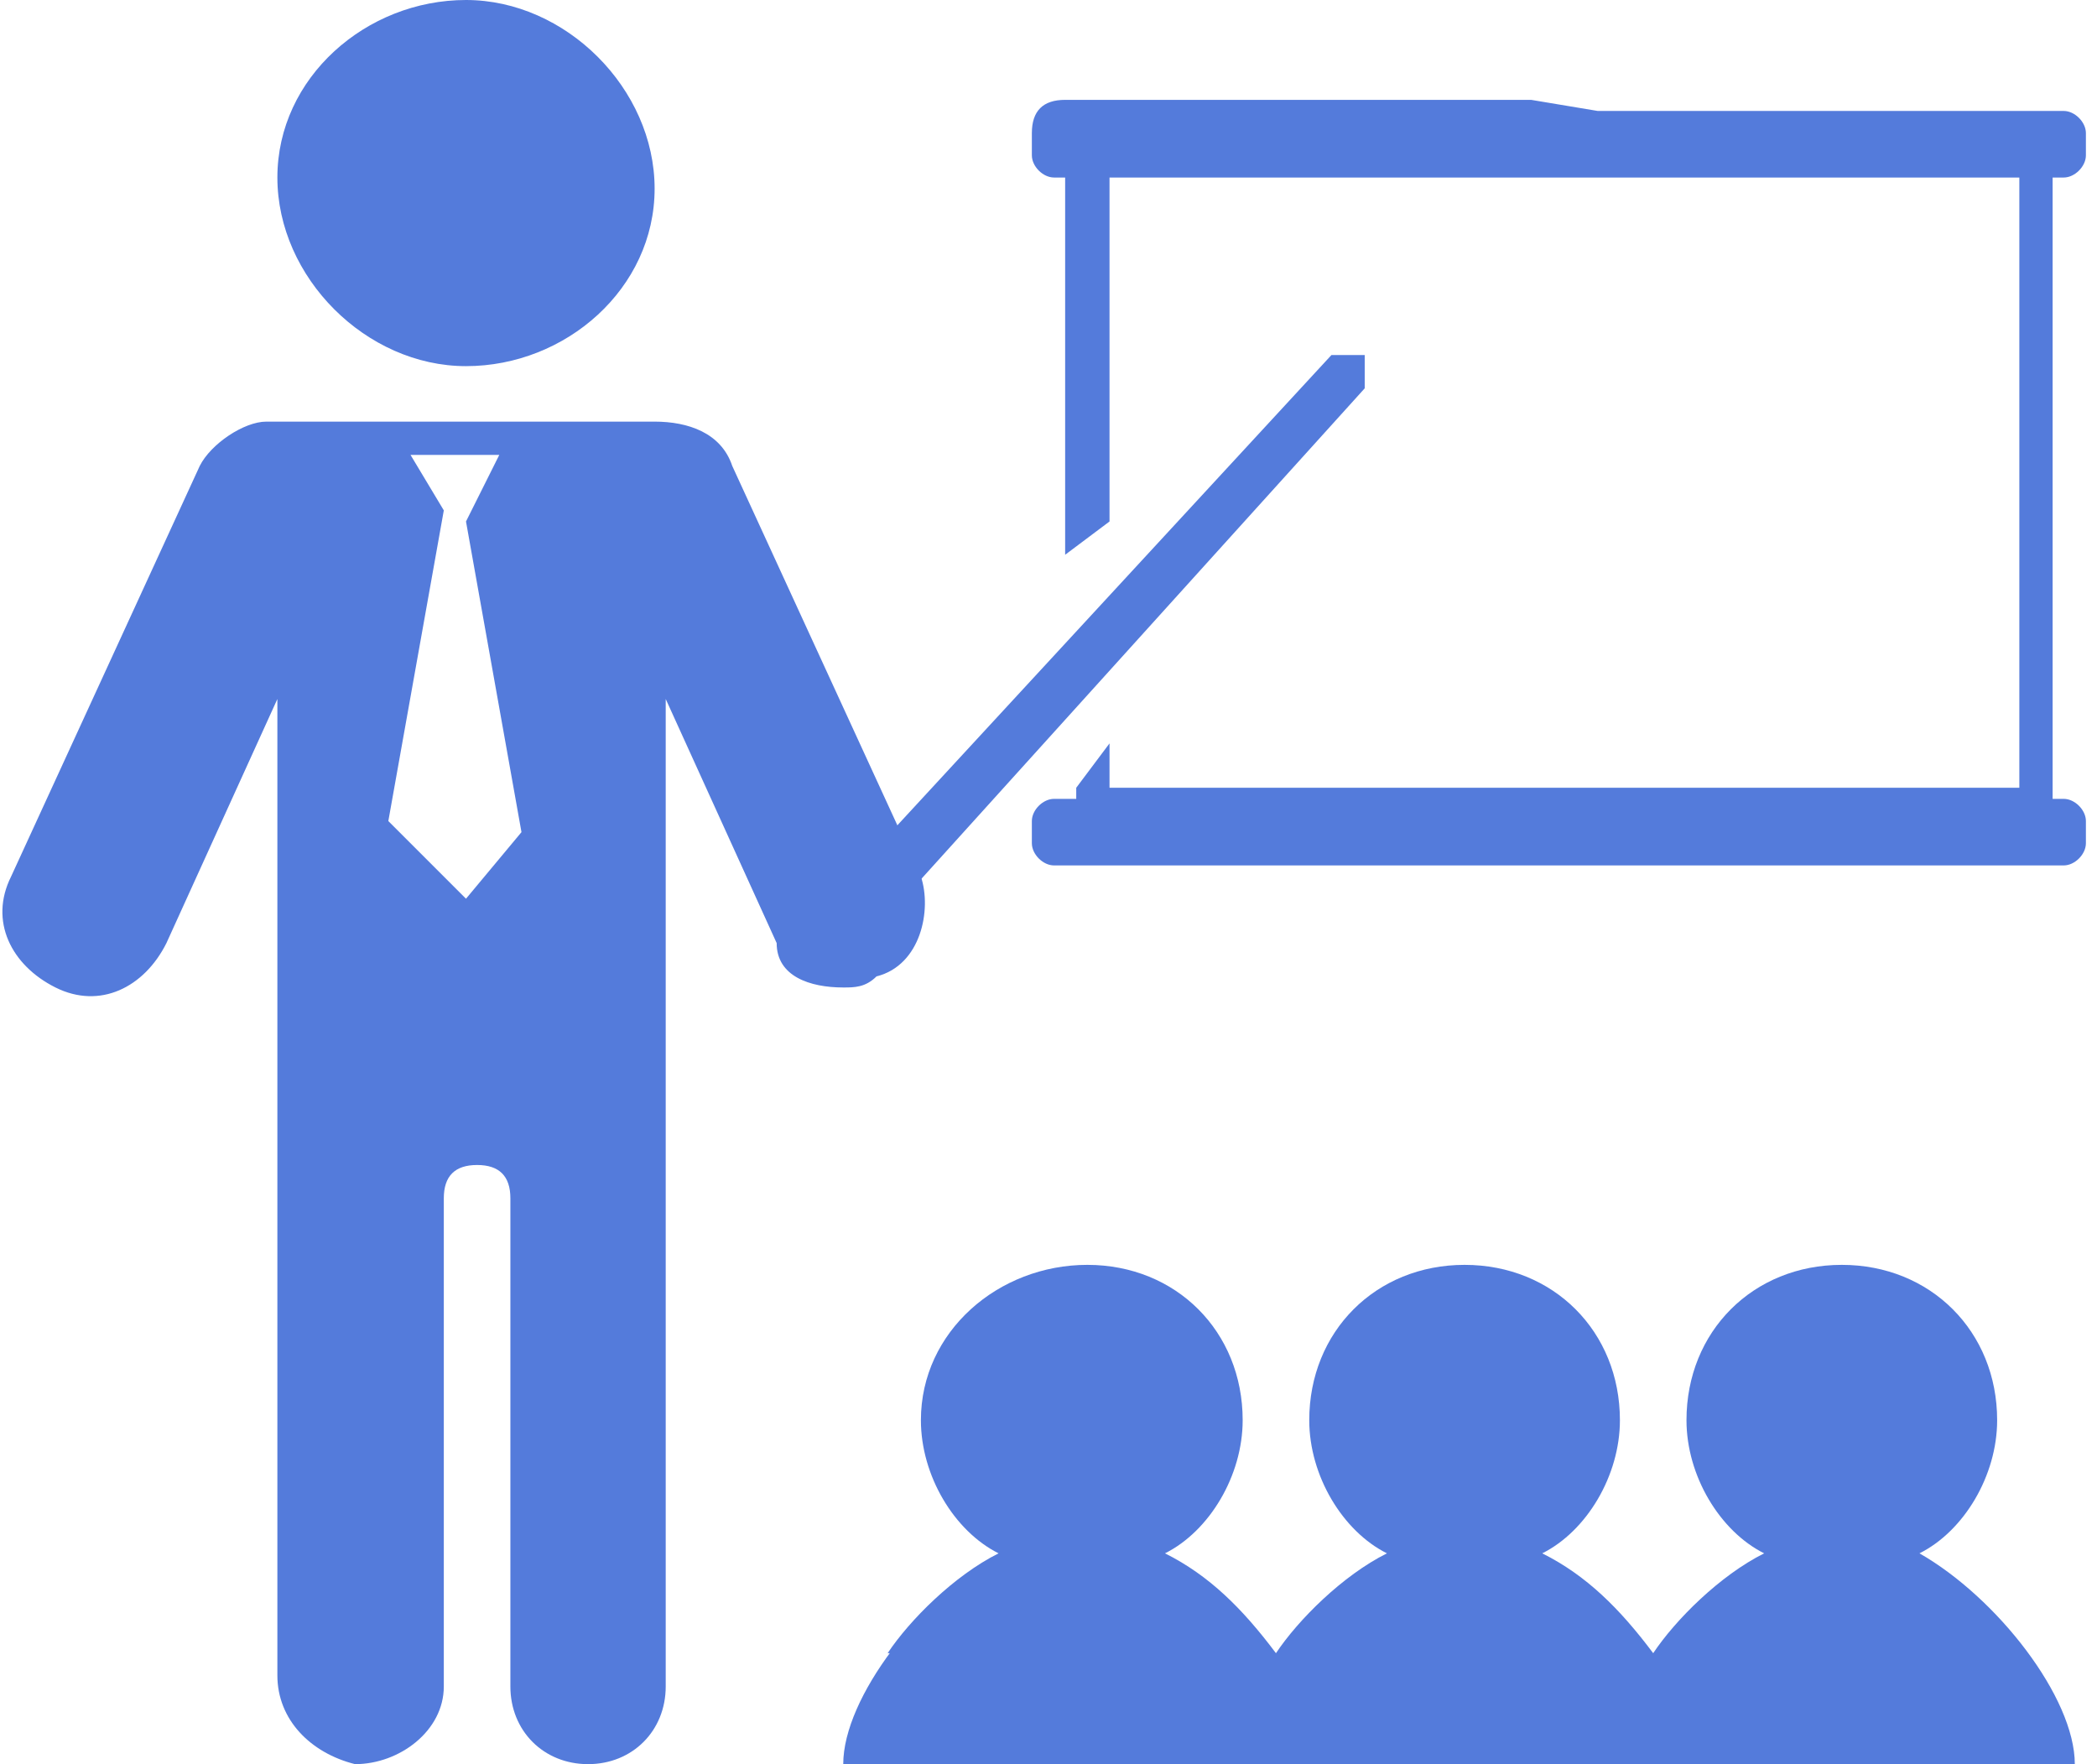
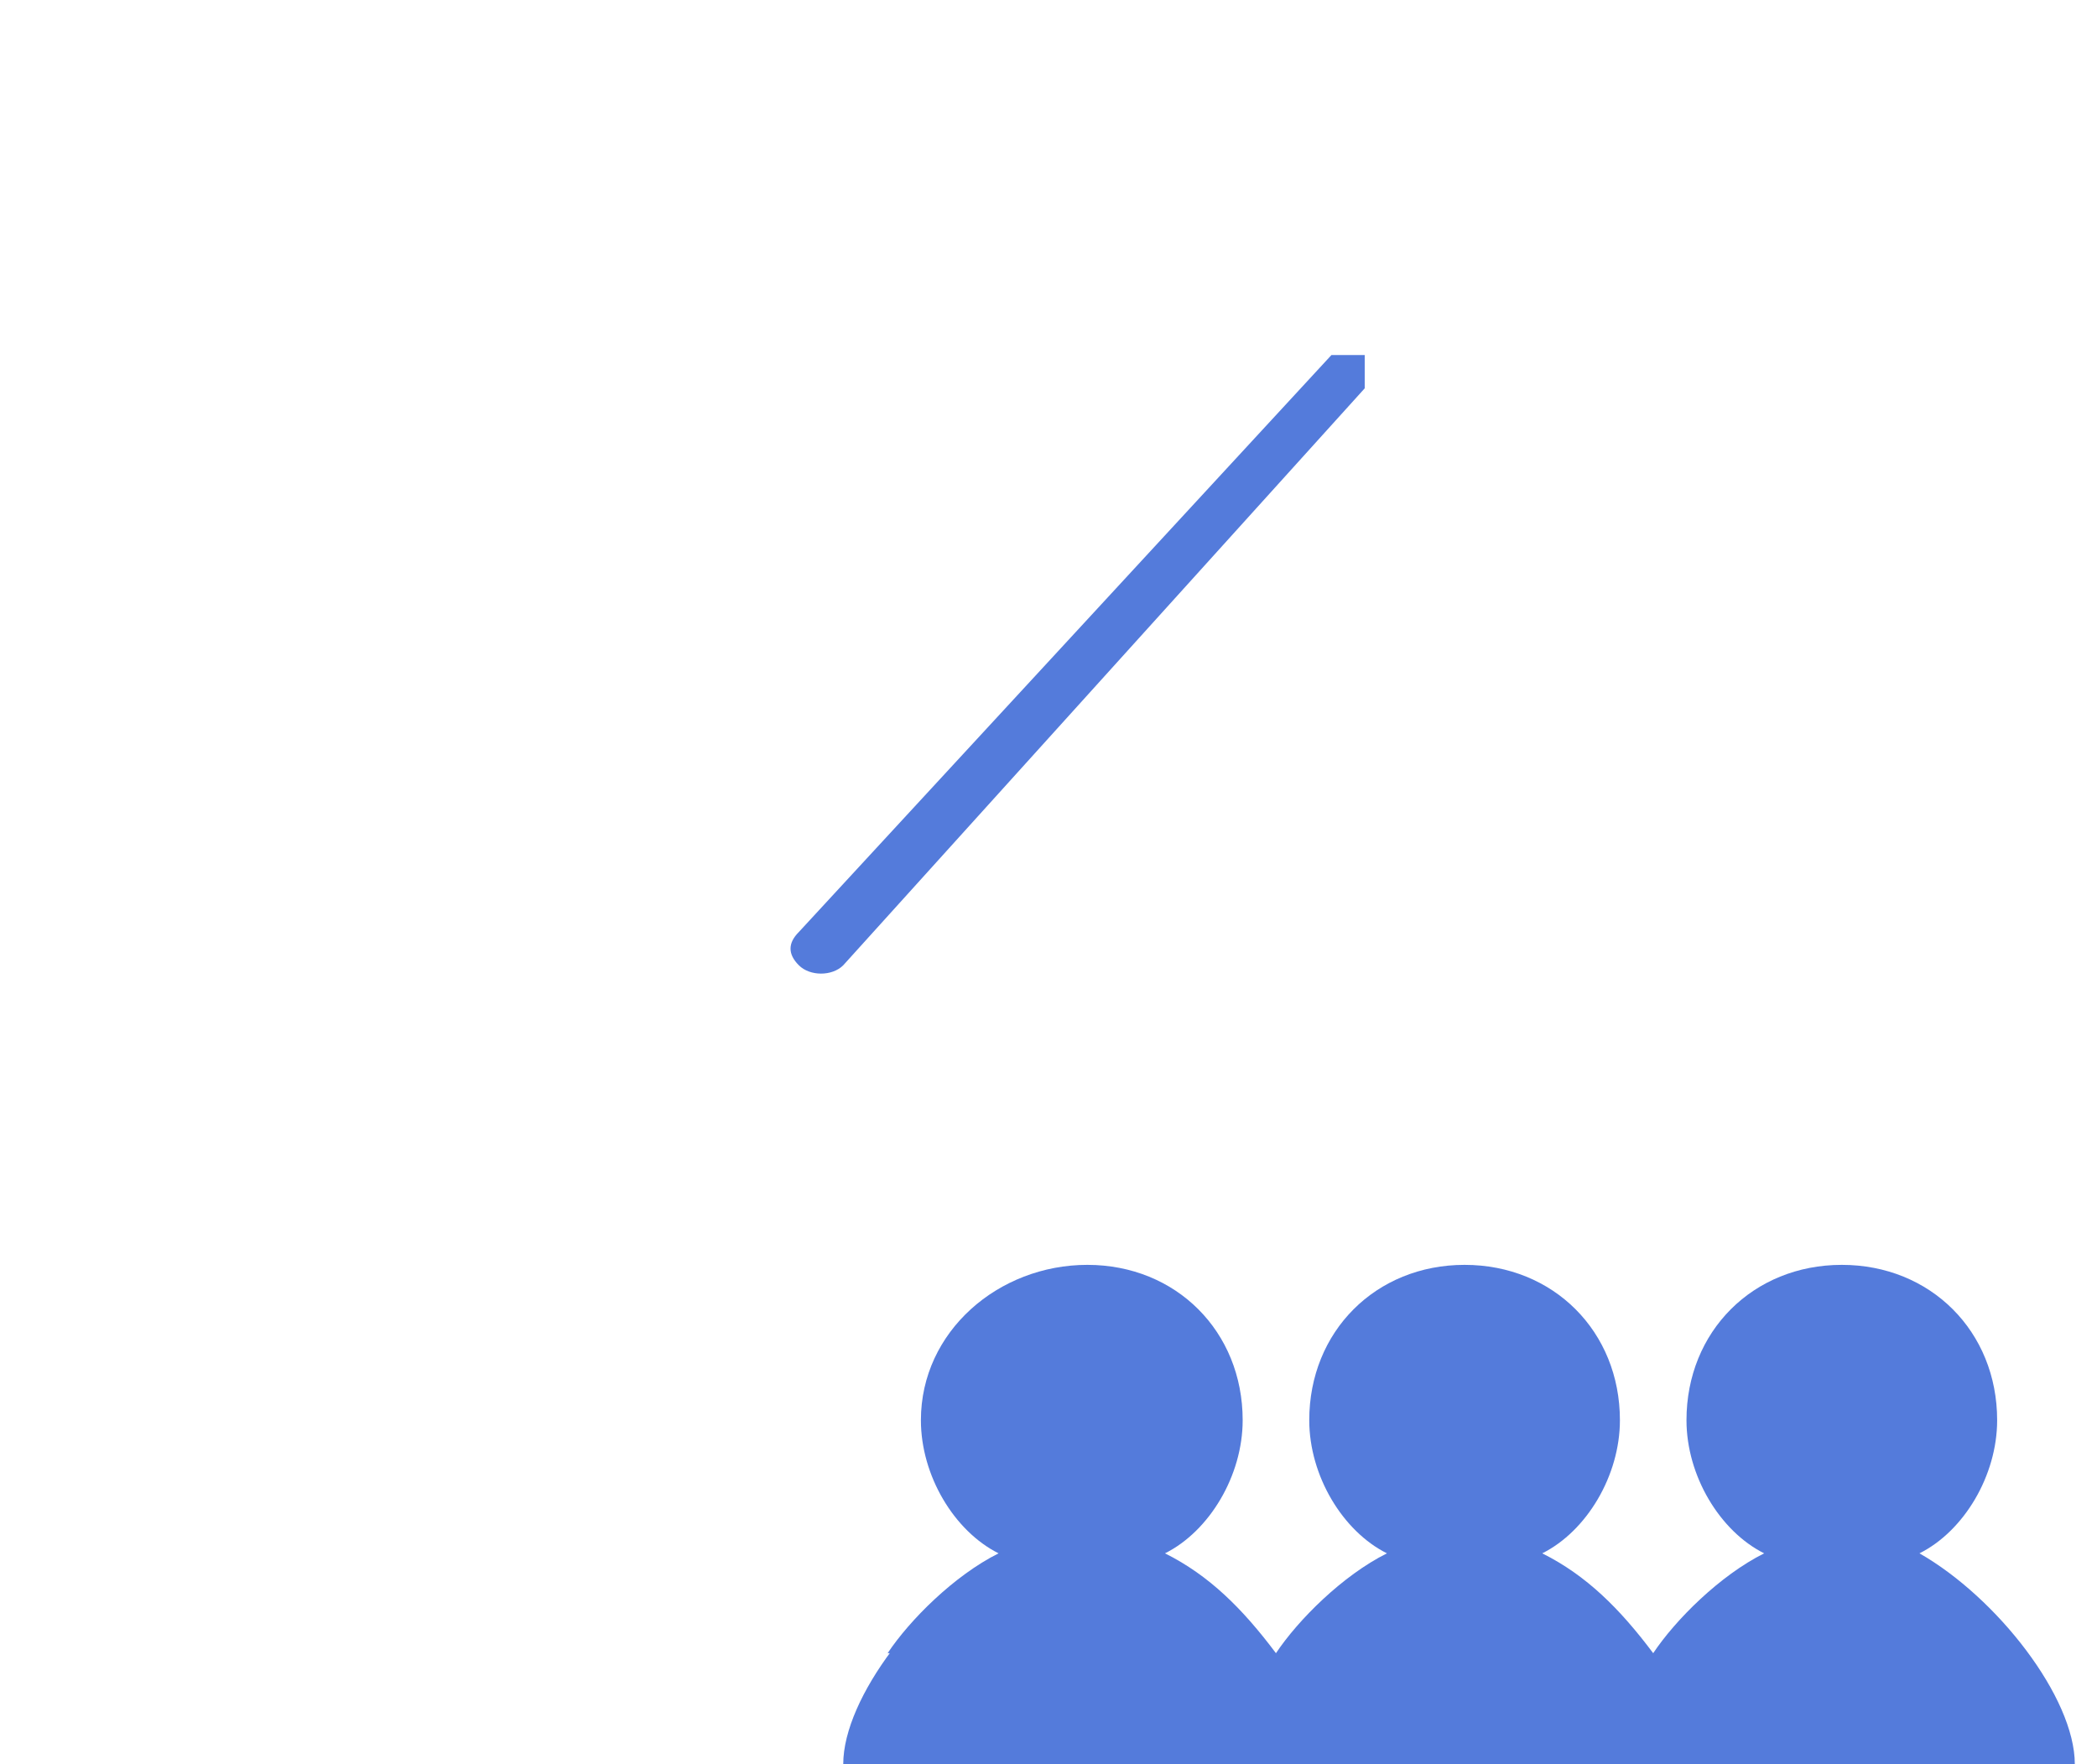
<svg xmlns="http://www.w3.org/2000/svg" version="1.1" id="_イヤー_2" x="0px" y="0px" viewBox="0 0 18.9 15.9" style="enable-background:new 0 0 18.9 15.9;" xml:space="preserve">
  <style type="text/css">
	.st0{fill:#547BDB;}
</style>
  <g id="_イヤー_1-2">
    <g>
      <path class="st0" d="M11.5,14.9c-0.3-0.4-0.6-0.7-1-0.9c0.4-0.2,0.7-0.7,0.7-1.2c0-0.8-0.6-1.4-1.4-1.4S8.3,12,8.3,12.8    c0,0.5,0.3,1,0.7,1.2c-0.7,0.4-1.4,1.3-1.4,1.9h11.1c0-0.6-0.7-1.5-1.4-1.9c0.4-0.2,0.7-0.7,0.7-1.2c0-0.8-0.6-1.4-1.4-1.4    s-1.4,0.6-1.4,1.4c0,0.5,0.3,1,0.7,1.2c-0.4,0.2-0.8,0.6-1,0.9c-0.3-0.4-0.6-0.7-1-0.9c0.4-0.2,0.7-0.7,0.7-1.2    c0-0.8-0.6-1.4-1.4-1.4s-1.4,0.6-1.4,1.4c0,0.5,0.3,1,0.7,1.2C12.1,14.2,11.7,14.6,11.5,14.9c-0.3-0.4-0.7-0.7-1-0.9    c0.4-0.2,0.7-0.7,0.7-1.2c0-0.8-0.6-1.4-1.4-1.4S8.3,12,8.3,12.8c0,0.5,0.3,1,0.7,1.2c-0.4,0.2-0.8,0.6-1,0.9" />
-       <path class="st0" d="M13.8,0.9H9.6C9.4,0.9,9.3,1,9.3,1.2v0.2c0,0.1,0.1,0.2,0.2,0.2h0.1V5L10,4.7V1.6h8.2v5.5H10V6.7L9.7,7.1v0.1    H9.5c-0.1,0-0.2,0.1-0.2,0.2v0.2c0,0.1,0.1,0.2,0.2,0.2h9.1c0.1,0,0.2-0.1,0.2-0.2V7.4c0-0.1-0.1-0.2-0.2-0.2h-0.1V1.6h0.1    c0.1,0,0.2-0.1,0.2-0.2V1.2c0-0.1-0.1-0.2-0.2-0.2h-4.2" />
      <path class="st0" d="M7.2,8.7c0.1,0.1,0.3,0.1,0.4,0l4.7-5.2V3.2H12L7.2,8.4C7.1,8.5,7.1,8.6,7.2,8.7" />
-       <path class="st0" d="M4.2,8.1L3.5,7.4l0.5-2.8L3.7,4.1h0.8L4.2,4.7l0.5,2.8L4.2,8.1L4.2,8.1z M8.3,7.9L6.6,4.2    C6.5,3.9,6.2,3.8,5.9,3.8H2.4C2.2,3.8,1.9,4,1.8,4.2L0.1,7.9c-0.2,0.4,0,0.8,0.4,1c0.4,0.2,0.8,0,1-0.4l1-2.2v8.8    c0,0.4,0.3,0.7,0.7,0.8c0.4,0,0.8-0.3,0.8-0.7v-4.4c0-0.2,0.1-0.3,0.3-0.3s0.3,0.1,0.3,0.3v4.4c0,0.4,0.3,0.7,0.7,0.7    s0.7-0.3,0.7-0.7V6.3l1,2.2C7,8.8,7.3,8.9,7.6,8.9c0.1,0,0.2,0,0.3-0.1C8.3,8.7,8.4,8.2,8.3,7.9" />
-       <path class="st0" d="M4.2,3.3c0.9,0,1.7-0.7,1.7-1.6S5.1,0,4.2,0S2.5,0.7,2.5,1.6S3.3,3.3,4.2,3.3" />
    </g>
  </g>
</svg>